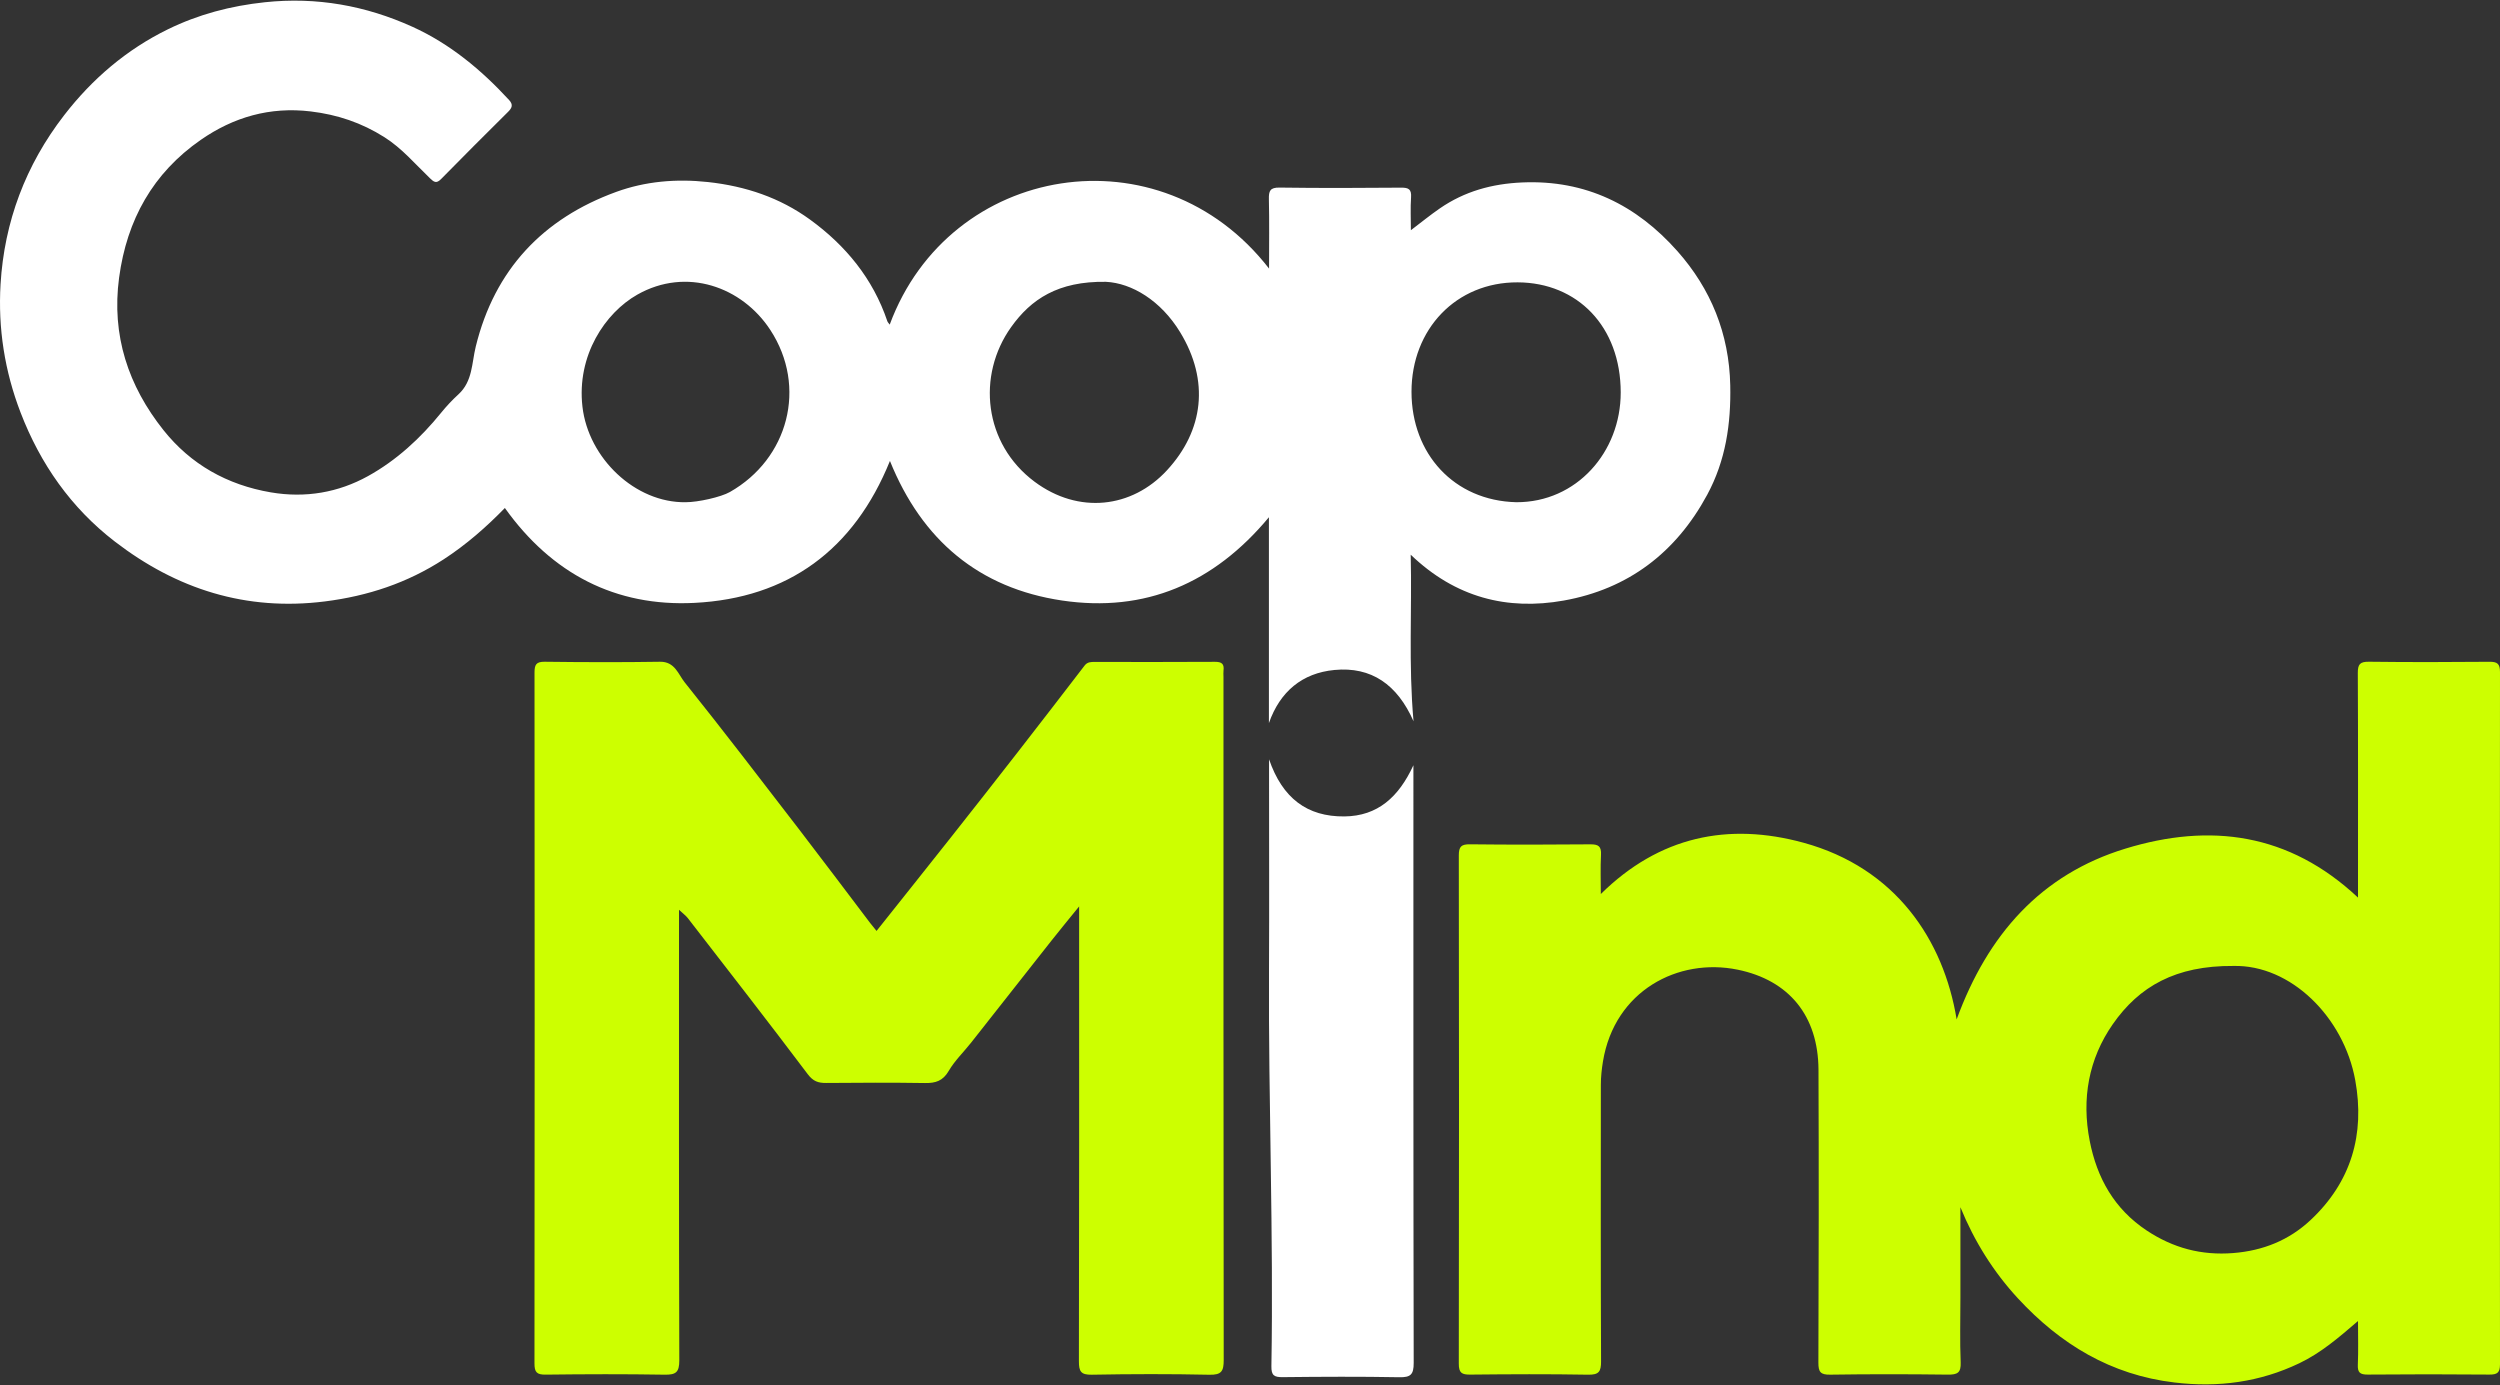
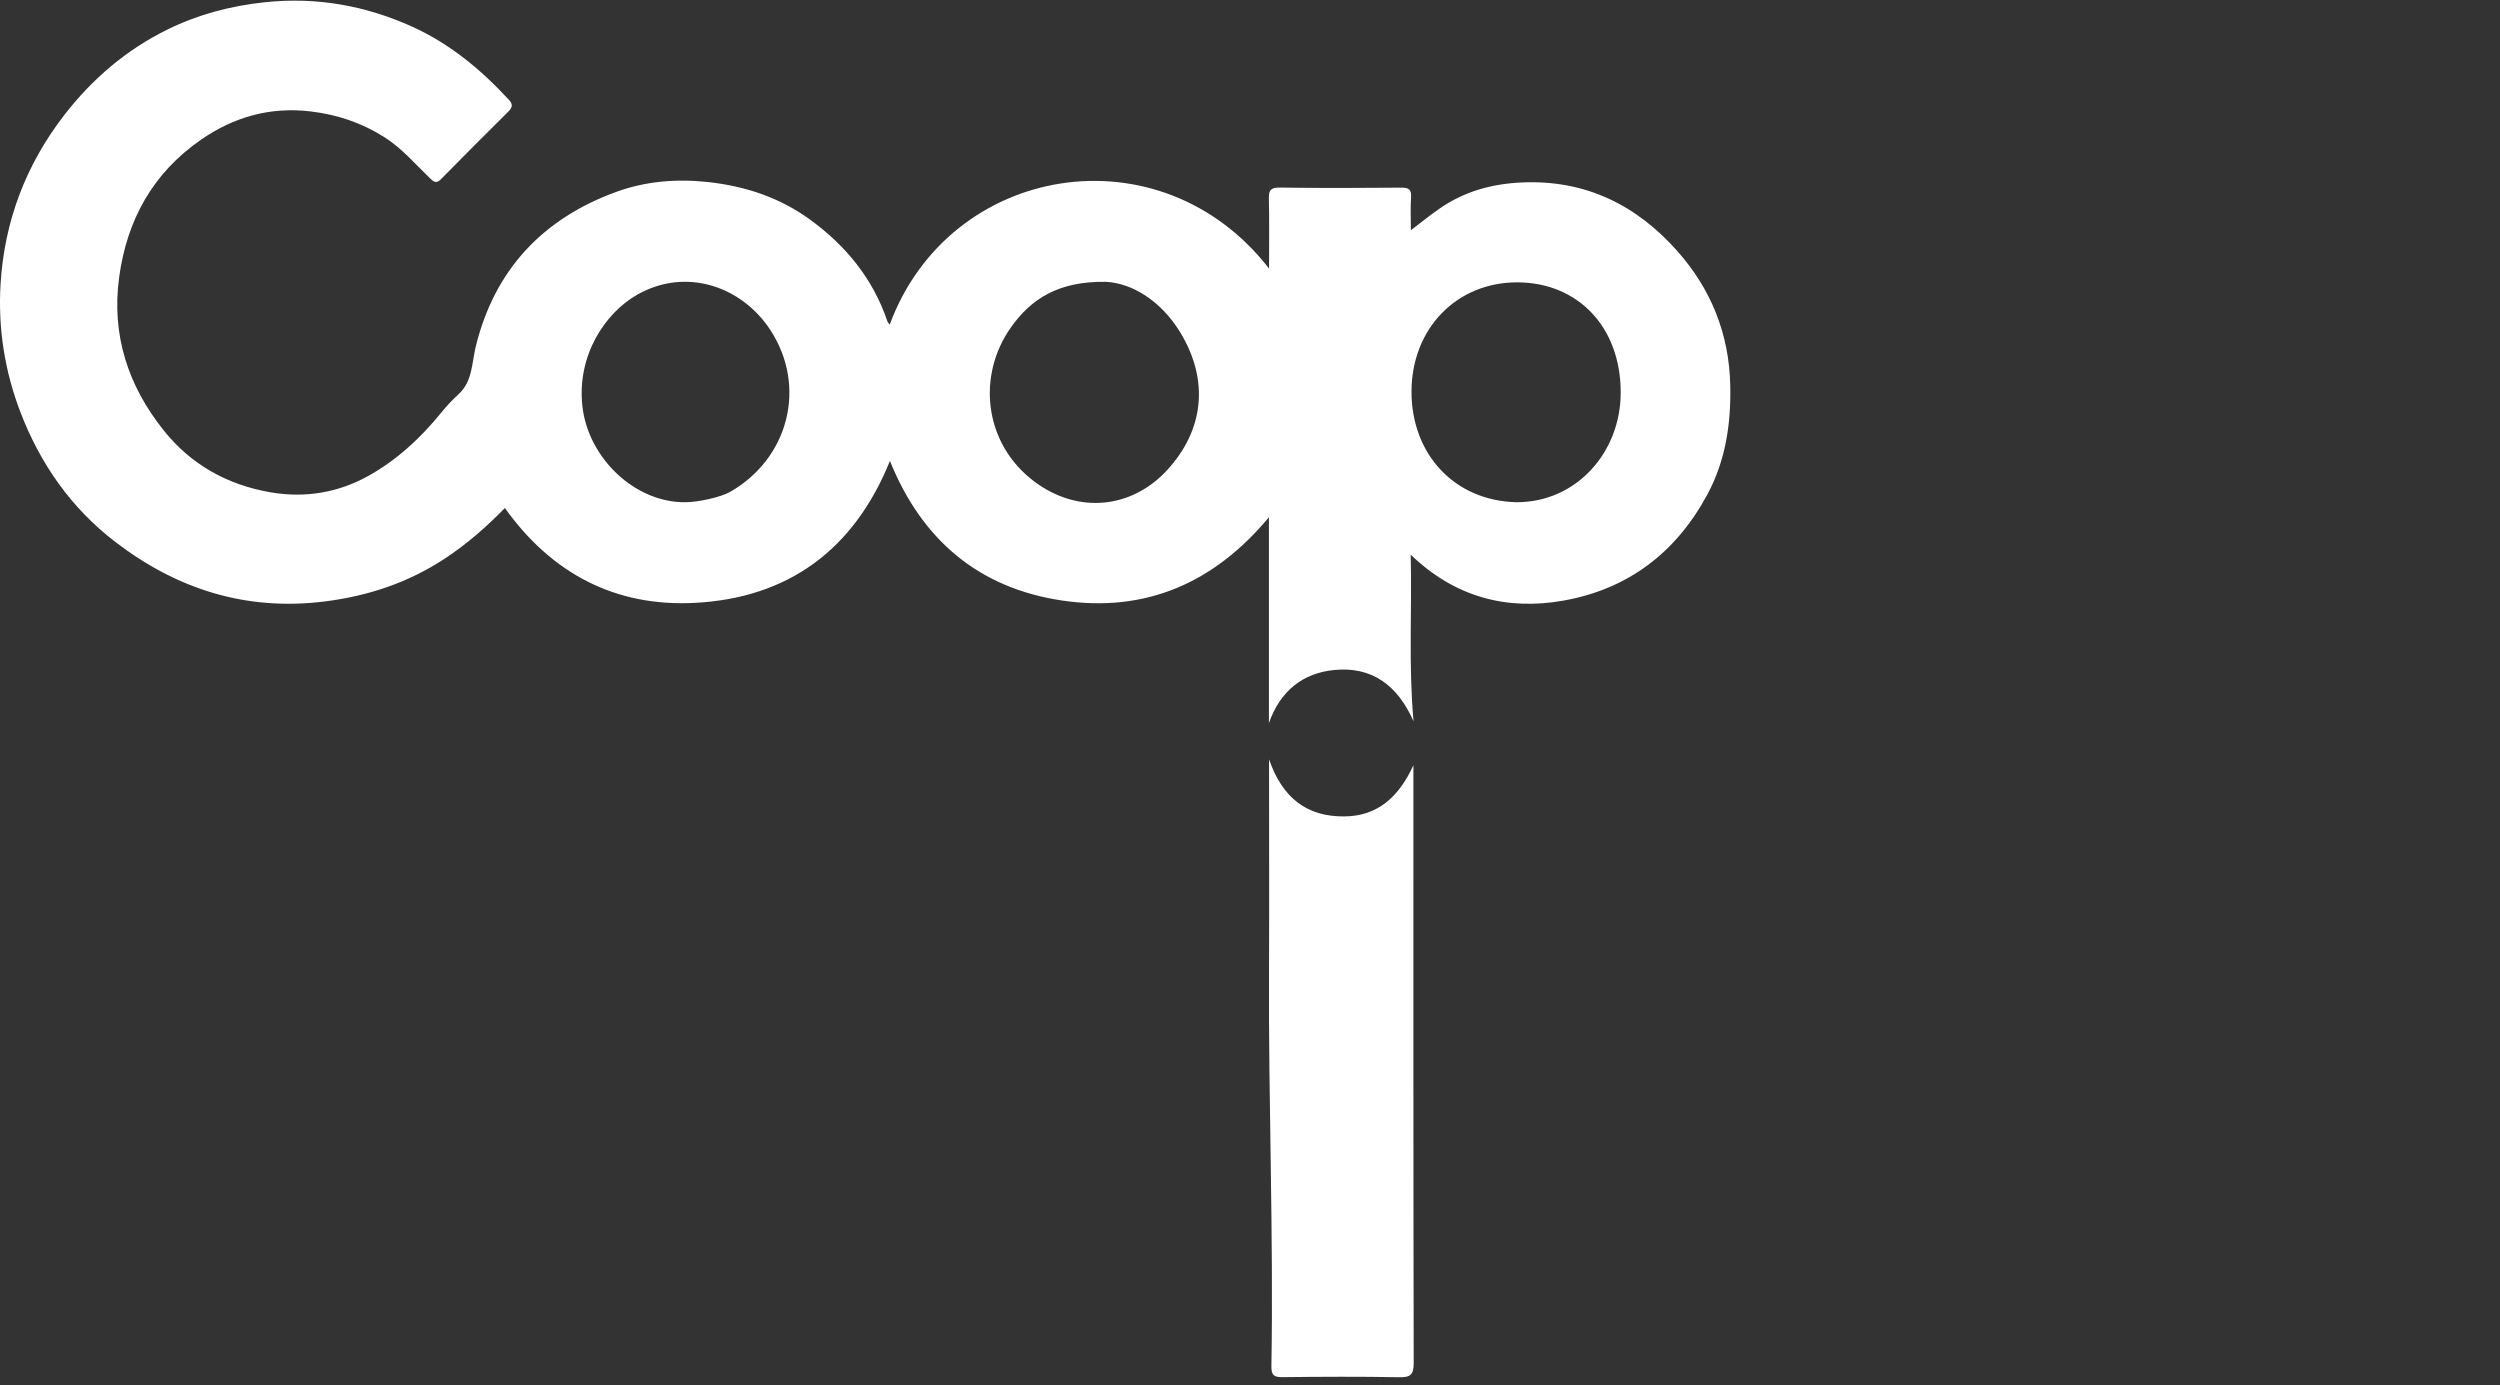
<svg xmlns="http://www.w3.org/2000/svg" id="a" data-name="logotipo" width="500" height="277" viewBox="0 0 500 277">
  <rect x="0" y="0" width="500" height="277" fill="#333333" stroke="none" />
  <defs>
    <style>
      .b {
        fill: #fff;
      }

      .c {
        fill: #cdff00;
      }
    </style>
  </defs>
  <path class="b" d="m177.942,64.923c11.948-32.294,54.138-39.259,75.87-11.204,0-4.851.068-9.366-.035-13.876-.037-1.647.225-2.354,2.133-2.327,8.101.114,16.205.086,24.307.015,1.517-.014,2.107.324,1.994,1.946-.147,2.095-.035,4.208-.035,6.566,2.044-1.548,3.864-3.035,5.793-4.365,4.957-3.42,10.45-4.931,16.496-5.189,12.672-.544,22.842,4.529,31,13.723,6.71,7.562,10.367,16.521,10.586,26.851.162,7.713-.909,15.031-4.609,21.891-6.249,11.584-15.829,18.862-28.688,21.157-11.317,2.019-21.687-.598-30.612-9.171.269,11.177-.452,21.906.563,33.315-3.235-7.341-8.434-10.97-15.829-10.257-6.433.621-10.867,4.301-13.093,10.617v-41.167c-11,13.231-24.775,19.122-41.372,16.657-16.569-2.46-28.016-12.038-34.423-27.916-7.201,17.803-20.393,27.437-39.088,28.389-15.783.804-28.539-5.821-37.926-18.978-3.676,3.777-7.702,7.321-12.247,10.273-7.257,4.715-15.147,7.33-23.737,8.413-15.786,1.99-29.67-2.462-42.036-11.984-8.725-6.719-14.879-15.492-18.842-25.799C.932,74.235-.413,65.65.11,56.859c.745-12.527,5.027-23.846,12.696-33.785,5.617-7.28,12.502-13.166,20.776-17.215,6.098-2.984,12.556-4.687,19.397-5.412,10.361-1.097,20.15.676,29.479,4.896,7.497,3.391,13.786,8.608,19.364,14.664.867.941.568,1.59-.192,2.347-4.488,4.469-8.986,8.928-13.414,13.456-.954.977-1.44.589-2.217-.155-2.954-2.832-5.584-5.982-9.122-8.222-4.554-2.882-9.387-4.508-14.749-5.151-8.147-.976-15.435,1.15-21.974,5.691-9.56,6.638-14.774,15.973-16.331,27.541-1.556,11.567,1.842,21.685,8.891,30.533,5.426,6.811,12.699,10.931,21.457,12.425,6.929,1.182,13.496.03,19.426-3.25,5.671-3.136,10.507-7.577,14.638-12.682,1.056-1.305,2.222-2.543,3.46-3.677,2.834-2.594,2.647-6.233,3.454-9.536,3.768-15.411,13.456-25.624,28.107-30.952,5.795-2.107,11.973-2.662,18.351-1.965,7.533.822,14.38,3.133,20.388,7.496,7.118,5.169,12.6,11.806,15.471,20.326.077.229.281.414.475.69m125.335,35.521c12.031.041,20.877-10.019,20.868-21.951-.008-13.207-8.659-21.975-20.617-22.023-12.264-.048-21.237,9.33-21.225,21.907.012,12.372,8.483,21.766,20.974,22.067Zm-166.122,0c2.481,0,7.042-1.028,8.83-2.044,11.662-6.62,15.537-21.006,8.078-32.413-5.649-8.639-16.773-12.636-26.612-7.051-6.389,3.626-12.142,12.123-10.959,22.406,1.186,10.311,10.558,19.266,20.663,19.102Zm84.038-44.08c-9.619-.15-15.003,3.507-18.96,9.049-6.903,9.669-5.502,23.336,4.687,30.933,8.775,6.541,19.452,5.322,26.476-2.286,7.327-7.938,8.559-17.889,2.632-27.618-3.86-6.338-9.673-9.817-14.836-10.077Z" />
-   <path class="c" d="m471.6,179.519v-3.087c0-13.943.032-27.884-.039-41.826-.009-1.764.441-2.28,2.235-2.259,8.016.099,16.034.082,24.051.009,1.594-.014,2.155.355,2.153,2.074-.047,46.135-.047,92.27,0,138.405.002,1.707-.539,2.095-2.145,2.081-8.101-.073-16.204-.074-24.305,0-1.564.015-2.052-.426-1.983-1.99.122-2.759.034-5.526.034-8.725-3.873,3.34-7.453,6.401-11.725,8.442-7.933,3.791-16.198,4.897-24.972,3.856-12.743-1.512-22.872-7.685-31.33-16.84-4.883-5.287-8.714-11.398-11.492-18.212v18.097c0,4.309-.125,8.624.053,12.926.086,2.096-.659,2.478-2.56,2.455-7.847-.1-15.698-.111-23.544.007-1.933.029-2.362-.537-2.355-2.401.07-19.518.102-39.037.02-58.556-.047-10.849-5.926-17.946-16.182-20.044-11.89-2.432-24.591,4.214-26.923,18.35-.262,1.588-.422,3.138-.423,4.72-.01,18.42-.041,36.84.042,55.261.009,2.058-.432,2.715-2.598,2.676-7.846-.14-15.697-.1-23.545-.019-1.681.017-2.314-.311-2.31-2.178.057-33.884.056-67.766.002-101.649-.003-1.8.503-2.253,2.258-2.233,8.017.092,16.036.083,24.052.006,1.632-.016,2.219.41,2.128,2.101-.137,2.564-.035,5.143-.035,7.835,11.686-11.537,25.491-14.381,40.532-10.259,18.396,5.041,28.023,19.398,30.631,35.336,6.218-16.976,16.854-28.984,33.739-34.15,16.918-5.176,32.71-3.179,46.537,9.791m-24.919,13.67c-11.568-.09-18.872,4.112-24.113,11.63-4.87,6.984-6.265,14.955-4.633,23.341,1.449,7.442,4.919,13.639,11.4,17.939,5.278,3.502,10.938,5.02,17.318,4.512,5.972-.476,11.151-2.571,15.446-6.588,8.135-7.611,10.915-17.15,8.948-27.971-2.298-12.639-12.907-23.136-24.366-22.861Z" />
-   <path class="c" d="m175.308,186.189c5.194-6.533,10.118-12.697,15.01-18.888,4.429-5.605,8.84-11.227,13.227-16.865,4.485-5.762,8.938-11.548,13.386-17.34.55-.716,1.257-.71,2.023-.709,8.017.007,16.035.032,24.052-.022,1.34-.008,1.863.419,1.696,1.735-.053.416-.006.845-.006,1.267,0,45.543-.016,91.087.045,136.631.004,2.216-.424,3.004-2.838,2.951-7.846-.172-15.698-.152-23.544-.007-2.191.04-2.585-.66-2.579-2.695.067-29.151.045-58.303.045-87.453v-3.51c-2.116,2.612-3.864,4.727-5.565,6.881-5.353,6.78-10.682,13.578-16.035,20.359-1.494,1.894-3.284,3.606-4.485,5.666-1.165,1.998-2.616,2.45-4.732,2.418-6.582-.103-13.166-.072-19.748-.014-1.597.014-2.624-.309-3.718-1.763-7.888-10.476-15.949-20.821-23.972-31.195-.388-.501-.925-.886-1.77-1.679v3.177c0,28.982-.032,57.964.06,86.946.007,2.385-.691,2.894-2.931,2.857-7.932-.133-15.867-.108-23.799-.01-1.786.022-2.238-.485-2.236-2.254.048-46.05.045-92.101.008-138.152,0-1.579.32-2.192,2.057-2.17,7.678.095,15.36.124,23.039,0,2.978-.049,3.656,2.516,4.925,4.103,7.727,9.656,15.247,19.479,22.789,29.283,4.804,6.244,9.527,12.553,14.29,18.829.409.538.847,1.055,1.306,1.624" />
  <path class="b" d="m253.812,151.865c2.674,7.779,7.621,11.497,15.077,11.421,6.646-.07,10.86-3.872,13.793-10.235v2.957c0,38.859-.023,77.718.057,116.577.005,2.339-.616,2.904-2.891,2.862-7.76-.146-15.525-.104-23.287-.018-1.69.02-2.314-.307-2.282-2.17.448-26.324-.604-52.64-.478-78.964.063-13.093.011-26.188.011-39.281v-3.148Z" />
</svg>